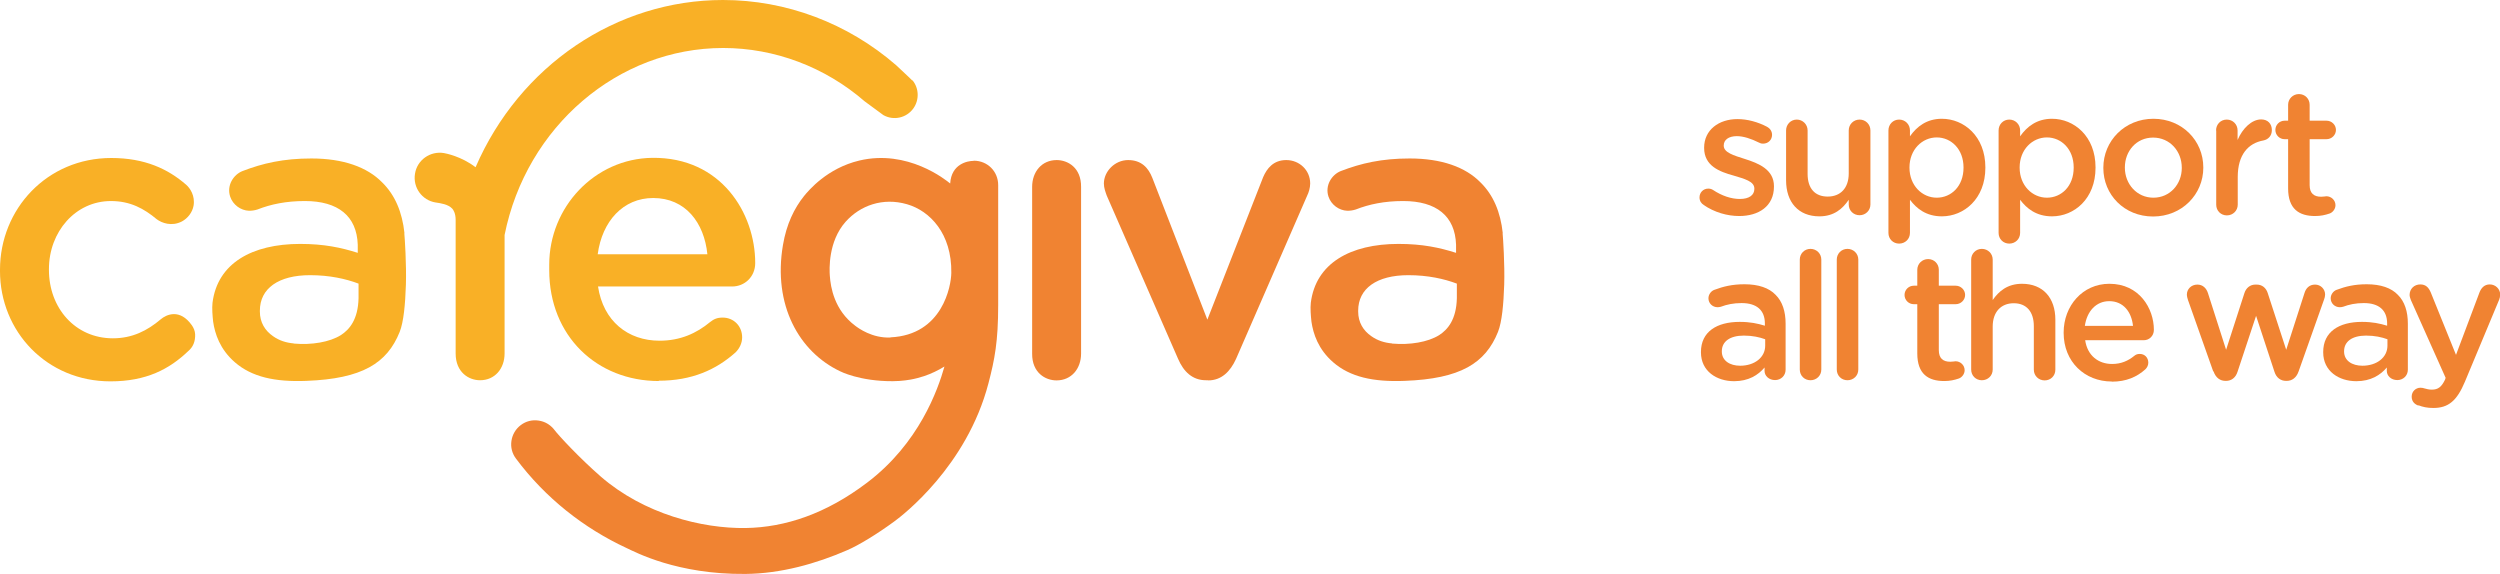
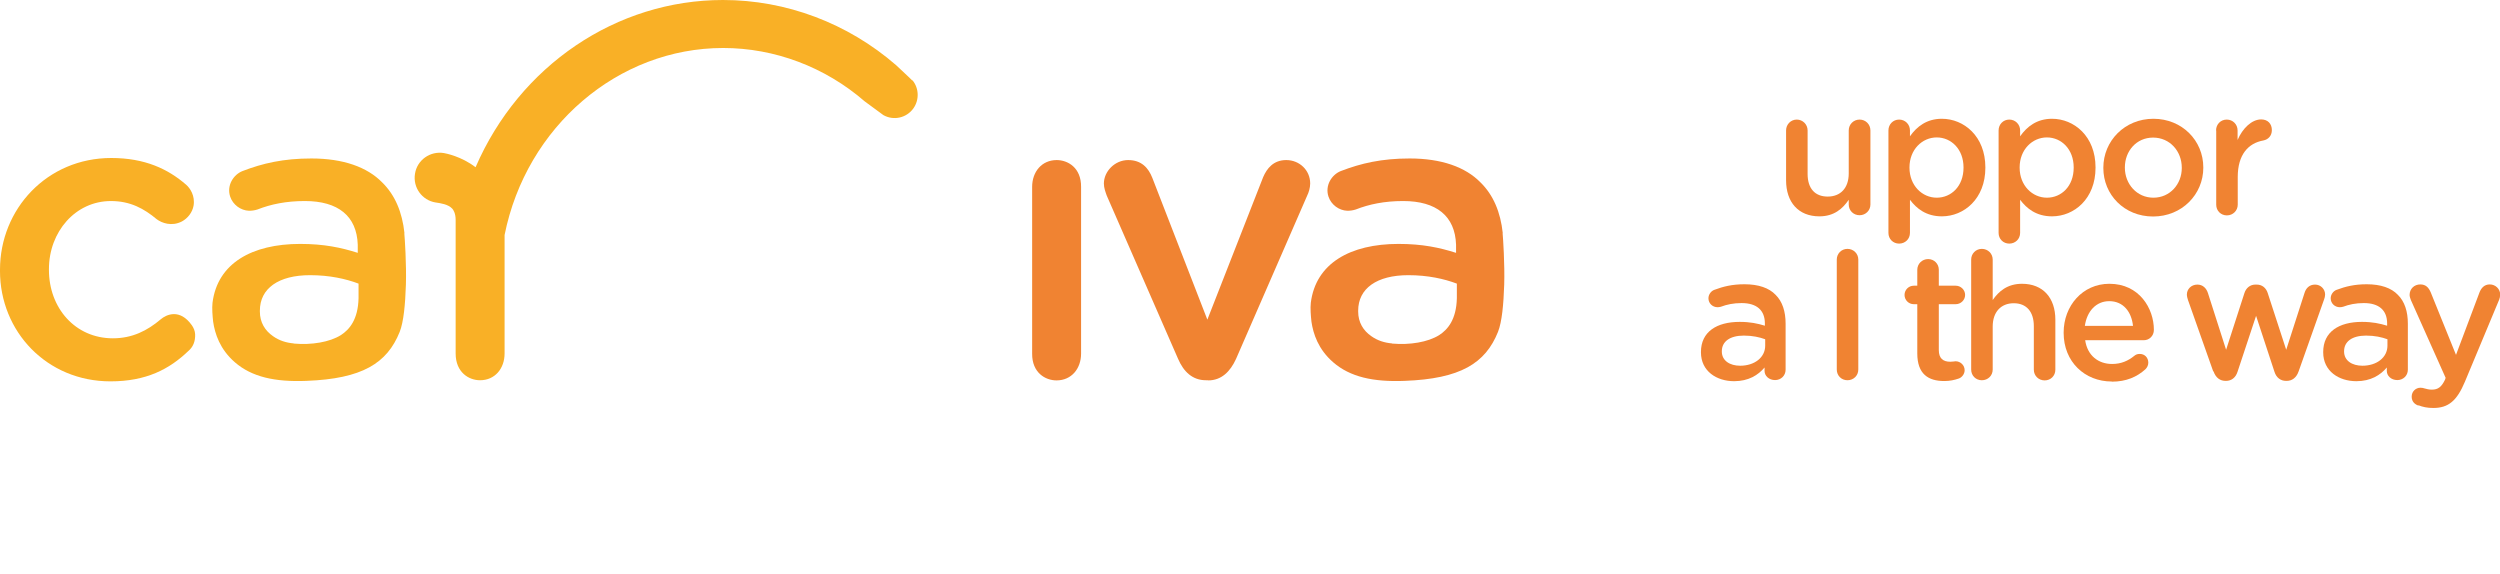
<svg xmlns="http://www.w3.org/2000/svg" id="Layer_1" data-name="Layer 1" viewBox="0 0 156.81 36">
  <defs>
    <style> .cls-1 { fill: #f08332; } .cls-1, .cls-2 { stroke-width: 0px; } .cls-2 { fill: #f9b026; } </style>
  </defs>
  <g>
    <g>
      <path class="cls-2" d="M0,16.97v-.05c0-3.81,2.95-7.01,6.98-7.01,2.11,0,3.56.69,4.7,1.68.24.21.57.69.46,1.32-.08.42-.36.78-.73.98-.64.33-1.26.1-1.58-.14-.79-.66-1.65-1.14-2.87-1.14-2.23,0-3.89,1.93-3.89,4.27v.05c0,2.39,1.65,4.29,4.01,4.29,1.22,0,2.16-.48,3-1.19.35-.3,1.2-.7,1.96.38.11.16.19.35.2.55.02.45-.13.81-.43,1.06-1.19,1.14-2.64,1.9-4.88,1.9-3.99,0-6.93-3.12-6.93-6.93Z" />
-       <path class="cls-2" d="M41.33,23.9c-3.89,0-6.88-2.82-6.88-6.96v-.34c0-3.61,2.85-6.65,6.46-6.7,4.33-.05,6.46,3.48,6.46,6.6,0,.86-.66,1.47-1.45,1.47h-8.41c.33,2.18,1.88,3.4,3.86,3.4,1.3,0,2.31-.46,3.17-1.17.23-.18.43-.28.79-.28.69,0,1.22.53,1.22,1.24,0,.38-.18.71-.41.94-1.22,1.09-2.74,1.78-4.83,1.78ZM44.37,15.95c-.2-1.98-1.37-3.53-3.4-3.53-1.88,0-3.2,1.45-3.48,3.53h6.88Z" />
      <path class="cls-2" d="M57.22,5.05s-.15-.15-.18-.18l-.83-.78c-3.04-2.64-6.9-4.09-10.86-4.09-6.68,0-12.76,4.11-15.52,10.49-.9-.69-1.88-.87-1.99-.89-.86-.14-1.68.44-1.81,1.3-.14.86.44,1.66,1.29,1.8,0,0,0,0,.01,0,.32.05.78.11,1.04.39.06.06.21.29.21.69v8.39c0,1.19.83,1.68,1.53,1.68.94,0,1.54-.74,1.54-1.68v-7.43c1.36-6.8,7.12-11.73,13.71-11.73,3.23,0,6.39,1.19,8.88,3.35.05.04.1.08.15.11l1.02.75c.64.36,1.45.18,1.88-.42.38-.53.36-1.27-.06-1.77Z" />
      <path class="cls-2" d="M25.37,14.63c-.14-1.32-.59-2.4-1.4-3.19-.94-.96-2.44-1.5-4.44-1.5-1.75,0-3.05.3-4.32.79-.56.22-1.01.9-.77,1.61.17.5.65.86,1.18.88.17,0,.34-.02.53-.08.84-.33,1.8-.53,2.97-.53,2.09,0,3.26.94,3.32,2.74,0,.28,0,.51,0,.51-1.04-.33-2.11-.56-3.61-.56-3.03,0-5.19,1.22-5.5,3.69-.04.34,0,.83.04,1.19.11.75.42,1.73,1.37,2.55,1.05.91,2.5,1.24,4.48,1.16,3.49-.13,5.06-1.1,5.85-3.07.25-.63.35-1.74.39-2.96.04-1.27-.07-2.93-.1-3.23ZM18.42,21.54c-.47-.04-.91-.18-1.29-.45-.51-.35-.83-.87-.83-1.55v-.05c0-1.4,1.17-2.23,3.15-2.23,1.22,0,2.25.23,3.04.53,0,.14,0,.58,0,.91-.03,1.35-.58,1.98-1.11,2.32-.7.44-1.84.63-2.95.53Z" />
    </g>
    <g>
-       <path class="cls-1" d="M61.07,10.09h0c-.38,0-1.4.19-1.47,1.42-.28-.23-2.67-2.16-5.7-1.44-2.01.48-3.17,1.86-3.47,2.23-.61.76-1.1,1.76-1.32,3.07-.64,3.76,1.01,6.7,3.59,7.92,0,0,1.21.63,3.3.62.58,0,1.11-.1,1.11-.1.29-.05.58-.13.86-.22.44-.15.86-.35,1.27-.6-.41,1.45-1.59,4.82-4.86,7.29-2.56,1.94-5.12,2.8-7.61,2.84-2.73.04-6.37-.87-9.09-3.23-1.33-1.16-2.64-2.57-2.91-2.93-.03-.04-.18-.24-.44-.39-.17-.1-.35-.16-.55-.19-.4-.06-.79.04-1.11.28-.32.24-.53.59-.59.99-.06.4.04.79.28,1.11,1.84,2.47,4.26,4.37,6.93,5.61.56.26,3.18,1.67,7.46,1.63,2.25-.02,4.46-.65,6.39-1.49.7-.3,1.85-.99,2.99-1.83.46-.34,4.51-3.42,5.87-8.64.39-1.49.61-2.62.61-4.9v-7.53c0-.86-.67-1.53-1.53-1.53ZM55.85,21.17c-1.14.05-2-.58-2.21-.74-1.31-.98-1.54-2.41-1.59-3.13-.03-.4-.11-2.15.99-3.39.91-1.02,2.33-1.54,3.85-1.1,1.43.41,2.82,1.84,2.78,4.31-.01.8-.54,3.89-3.82,4.04Z" />
      <path class="cls-1" d="M75.79,23.85h-.15c-.84,0-1.4-.53-1.75-1.35l-4.47-10.23c-.08-.23-.18-.48-.18-.76,0-.76.69-1.47,1.52-1.47s1.27.48,1.52,1.12l3.45,8.89,3.5-8.94c.23-.53.63-1.07,1.45-1.07s1.5.63,1.5,1.47c0,.28-.1.58-.18.74l-4.47,10.26c-.36.79-.91,1.35-1.75,1.35Z" />
      <path class="cls-1" d="M94.26,14.63c-.14-1.32-.59-2.4-1.4-3.19-.94-.96-2.44-1.5-4.44-1.5-1.75,0-3.05.3-4.32.79-.56.22-1.01.9-.77,1.61.17.5.65.86,1.18.88.17,0,.34-.02.53-.08.84-.33,1.8-.53,2.97-.53,2.09,0,3.26.94,3.32,2.74,0,.28,0,.51,0,.51-1.04-.33-2.11-.56-3.61-.56-3.03,0-5.19,1.22-5.5,3.69-.04.34,0,.83.04,1.19.11.75.42,1.73,1.37,2.55,1.05.91,2.5,1.24,4.48,1.16,3.49-.13,5.06-1.1,5.85-3.07.25-.63.35-1.74.39-2.96.04-1.27-.07-2.93-.1-3.23ZM87.31,21.54c-.47-.04-.91-.18-1.29-.45-.51-.35-.83-.87-.83-1.55v-.05c0-1.4,1.17-2.23,3.15-2.23,1.22,0,2.25.23,3.04.53,0,.14,0,.58,0,.91-.03,1.35-.58,1.98-1.11,2.32-.7.44-1.84.63-2.95.53Z" />
      <path class="cls-1" d="M64.74,11.72c0-.94.6-1.68,1.54-1.68.7,0,1.54.48,1.53,1.68v10.46c0,.94-.6,1.68-1.54,1.68-.7,0-1.54-.48-1.53-1.68v-10.46Z" />
    </g>
  </g>
  <g>
-     <path class="cls-1" d="M106.86,12.85c-.14-.08-.26-.24-.26-.47,0-.3.23-.55.55-.55.11,0,.21.03.29.08.57.38,1.16.57,1.69.57.58,0,.91-.24.91-.63v-.02c0-.46-.62-.61-1.31-.82-.87-.24-1.84-.6-1.84-1.73v-.02c0-1.11.92-1.79,2.09-1.79.62,0,1.28.18,1.85.48.19.1.32.28.32.51,0,.31-.24.55-.56.55-.11,0-.18-.02-.27-.07-.48-.24-.97-.4-1.38-.4-.52,0-.82.24-.82.58v.02c0,.43.63.61,1.32.83.86.27,1.83.66,1.83,1.71v.02c0,1.24-.96,1.85-2.18,1.85-.75,0-1.56-.23-2.24-.7Z" />
    <path class="cls-1" d="M117.32,12.83c0,.37-.3.67-.68.67s-.68-.29-.68-.67v-.3c-.38.56-.92,1.04-1.84,1.04-1.32,0-2.09-.89-2.09-2.26v-3.13c0-.38.3-.68.67-.68s.68.3.68.68v2.73c0,.91.46,1.42,1.26,1.42s1.32-.53,1.32-1.45v-2.7c0-.38.3-.68.68-.68s.68.3.68.68v4.65Z" />
    <path class="cls-1" d="M118.45,8.18c0-.38.29-.68.67-.68s.68.3.68.68v.37c.43-.61,1.05-1.1,2-1.1,1.38,0,2.73,1.09,2.73,3.05v.02c0,1.95-1.34,3.05-2.73,3.05-.98,0-1.59-.49-2-1.04v2.08c0,.38-.3.67-.68.67s-.67-.29-.67-.67v-6.43ZM123.16,10.52v-.02c0-1.14-.77-1.88-1.68-1.88s-1.71.76-1.71,1.88v.02c0,1.12.8,1.88,1.71,1.88s1.68-.72,1.68-1.88Z" />
    <path class="cls-1" d="M125.36,8.18c0-.38.29-.68.67-.68s.68.3.68.68v.37c.43-.61,1.05-1.1,2-1.1,1.38,0,2.73,1.09,2.73,3.05v.02c0,1.95-1.34,3.05-2.73,3.05-.98,0-1.59-.49-2-1.04v2.08c0,.38-.3.67-.68.67s-.67-.29-.67-.67v-6.43ZM130.07,10.52v-.02c0-1.14-.77-1.88-1.68-1.88s-1.71.76-1.71,1.88v.02c0,1.12.8,1.88,1.71,1.88s1.68-.72,1.68-1.88Z" />
    <path class="cls-1" d="M131.93,10.54v-.02c0-1.68,1.34-3.07,3.14-3.07s3.13,1.37,3.13,3.05v.02c0,1.67-1.34,3.06-3.15,3.06s-3.12-1.37-3.12-3.04ZM136.85,10.54v-.02c0-1.04-.75-1.89-1.8-1.89s-1.77.85-1.77,1.87v.02c0,1.02.75,1.88,1.79,1.88s1.78-.85,1.78-1.86Z" />
    <path class="cls-1" d="M139,8.18c0-.38.29-.68.67-.68s.68.3.68.68v.6c.31-.73.89-1.29,1.48-1.29.42,0,.67.28.67.67,0,.36-.23.59-.53.65-.96.17-1.61.9-1.61,2.29v1.74c0,.37-.3.67-.68.67s-.67-.29-.67-.67v-4.65Z" />
-     <path class="cls-1" d="M143.52,11.82v-3.09h-.22c-.32,0-.58-.26-.58-.58s.26-.58.58-.58h.22v-1c0-.37.3-.67.68-.67s.67.3.67.67v1h1.06c.32,0,.59.26.59.58s-.27.58-.59.58h-1.06v2.88c0,.52.27.73.72.73.16,0,.29-.03.33-.03.3,0,.57.24.57.56,0,.24-.17.45-.36.52-.29.1-.57.16-.92.16-.99,0-1.69-.43-1.69-1.73Z" />
    <path class="cls-1" d="M106.69,22.1v-.02c0-1.27.99-1.89,2.43-1.89.66,0,1.12.1,1.58.24v-.14c0-.83-.51-1.28-1.46-1.28-.51,0-.93.09-1.3.23-.08.02-.14.03-.21.03-.31,0-.57-.24-.57-.56,0-.24.17-.46.37-.53.56-.21,1.12-.35,1.89-.35.88,0,1.54.23,1.95.66.43.42.63,1.05.63,1.81v2.89c0,.37-.29.65-.66.65-.39,0-.66-.27-.66-.57v-.22c-.4.48-1.01.86-1.91.86-1.1,0-2.08-.63-2.08-1.81ZM110.72,21.68v-.4c-.35-.13-.8-.23-1.34-.23-.87,0-1.38.37-1.38.98v.02c0,.57.5.89,1.15.89.89,0,1.57-.51,1.57-1.26Z" />
-     <path class="cls-1" d="M112.89,16.28c0-.37.29-.67.67-.67s.68.3.68.67v6.9c0,.38-.3.67-.68.67s-.67-.29-.67-.67v-6.9Z" />
    <path class="cls-1" d="M115.21,16.28c0-.37.29-.67.67-.67s.68.3.68.67v6.9c0,.38-.3.67-.68.67s-.67-.29-.67-.67v-6.9Z" />
    <path class="cls-1" d="M120.26,22.17v-3.09h-.22c-.32,0-.58-.26-.58-.58s.26-.58.58-.58h.22v-1c0-.37.3-.67.68-.67s.67.3.67.67v1h1.06c.32,0,.59.26.59.58s-.27.58-.59.58h-1.06v2.88c0,.52.27.73.72.73.16,0,.29-.03.33-.03.3,0,.57.24.57.56,0,.24-.17.45-.36.52-.29.1-.57.16-.92.16-.99,0-1.69-.43-1.69-1.73Z" />
    <path class="cls-1" d="M123.64,16.28c0-.37.29-.67.67-.67s.68.3.68.67v2.54c.38-.55.92-1.02,1.84-1.02,1.32,0,2.09.89,2.09,2.25v3.14c0,.38-.29.67-.67.67s-.68-.29-.68-.67v-2.73c0-.91-.46-1.44-1.26-1.44s-1.32.55-1.32,1.46v2.7c0,.38-.3.67-.68.67s-.67-.29-.67-.67v-6.9Z" />
    <path class="cls-1" d="M132.46,23.93c-1.7,0-3.02-1.24-3.02-3.05v-.02c0-1.68,1.19-3.06,2.87-3.06,1.87,0,2.79,1.54,2.79,2.89,0,.38-.29.65-.63.65h-3.68c.14.96.82,1.49,1.69,1.49.57,0,1.01-.2,1.39-.51.1-.08.19-.12.35-.12.3,0,.53.23.53.55,0,.17-.08.31-.18.41-.53.48-1.2.78-2.11.78ZM133.79,20.44c-.09-.87-.6-1.55-1.49-1.55-.82,0-1.4.63-1.53,1.55h3.02Z" />
    <path class="cls-1" d="M138.82,23.29l-1.58-4.47c-.03-.09-.07-.23-.07-.35,0-.32.26-.62.66-.62.33,0,.56.22.66.53l1.14,3.56,1.15-3.56c.1-.31.35-.53.69-.53h.08c.35,0,.59.22.69.53l1.16,3.56,1.15-3.57c.09-.29.3-.52.66-.52s.63.29.63.62c0,.1-.03.23-.06.3l-1.6,4.52c-.14.41-.42.6-.75.6h-.04c-.33,0-.61-.19-.73-.58l-1.15-3.5-1.16,3.5c-.12.39-.4.58-.72.58h-.04c-.33,0-.61-.19-.75-.6Z" />
    <path class="cls-1" d="M145.72,22.1v-.02c0-1.27.99-1.89,2.43-1.89.66,0,1.12.1,1.58.24v-.14c0-.83-.51-1.28-1.46-1.28-.51,0-.93.09-1.3.23-.08.02-.14.03-.21.03-.31,0-.57-.24-.57-.56,0-.24.17-.46.37-.53.56-.21,1.12-.35,1.89-.35.88,0,1.54.23,1.95.66.43.42.63,1.05.63,1.81v2.89c0,.37-.29.65-.66.65-.39,0-.66-.27-.66-.57v-.22c-.4.48-1.01.86-1.91.86-1.1,0-2.08-.63-2.08-1.81ZM149.75,21.68v-.4c-.35-.13-.8-.23-1.34-.23-.87,0-1.38.37-1.38.98v.02c0,.57.5.89,1.15.89.89,0,1.57-.51,1.57-1.26Z" />
    <path class="cls-1" d="M151.69,25.44c-.2-.07-.42-.23-.42-.56s.26-.56.55-.56c.11,0,.18.02.24.04.16.04.28.08.47.08.4,0,.61-.17.83-.62l.04-.12-2.18-4.88c-.04-.1-.08-.23-.08-.32,0-.38.29-.66.67-.66.35,0,.53.2.66.51l1.58,3.91,1.47-3.91c.11-.28.3-.51.65-.51s.65.28.65.63c0,.11-.03.26-.06.32l-2.15,5.15c-.5,1.2-1.04,1.65-1.98,1.65-.38,0-.66-.06-.94-.17Z" />
  </g>
</svg>